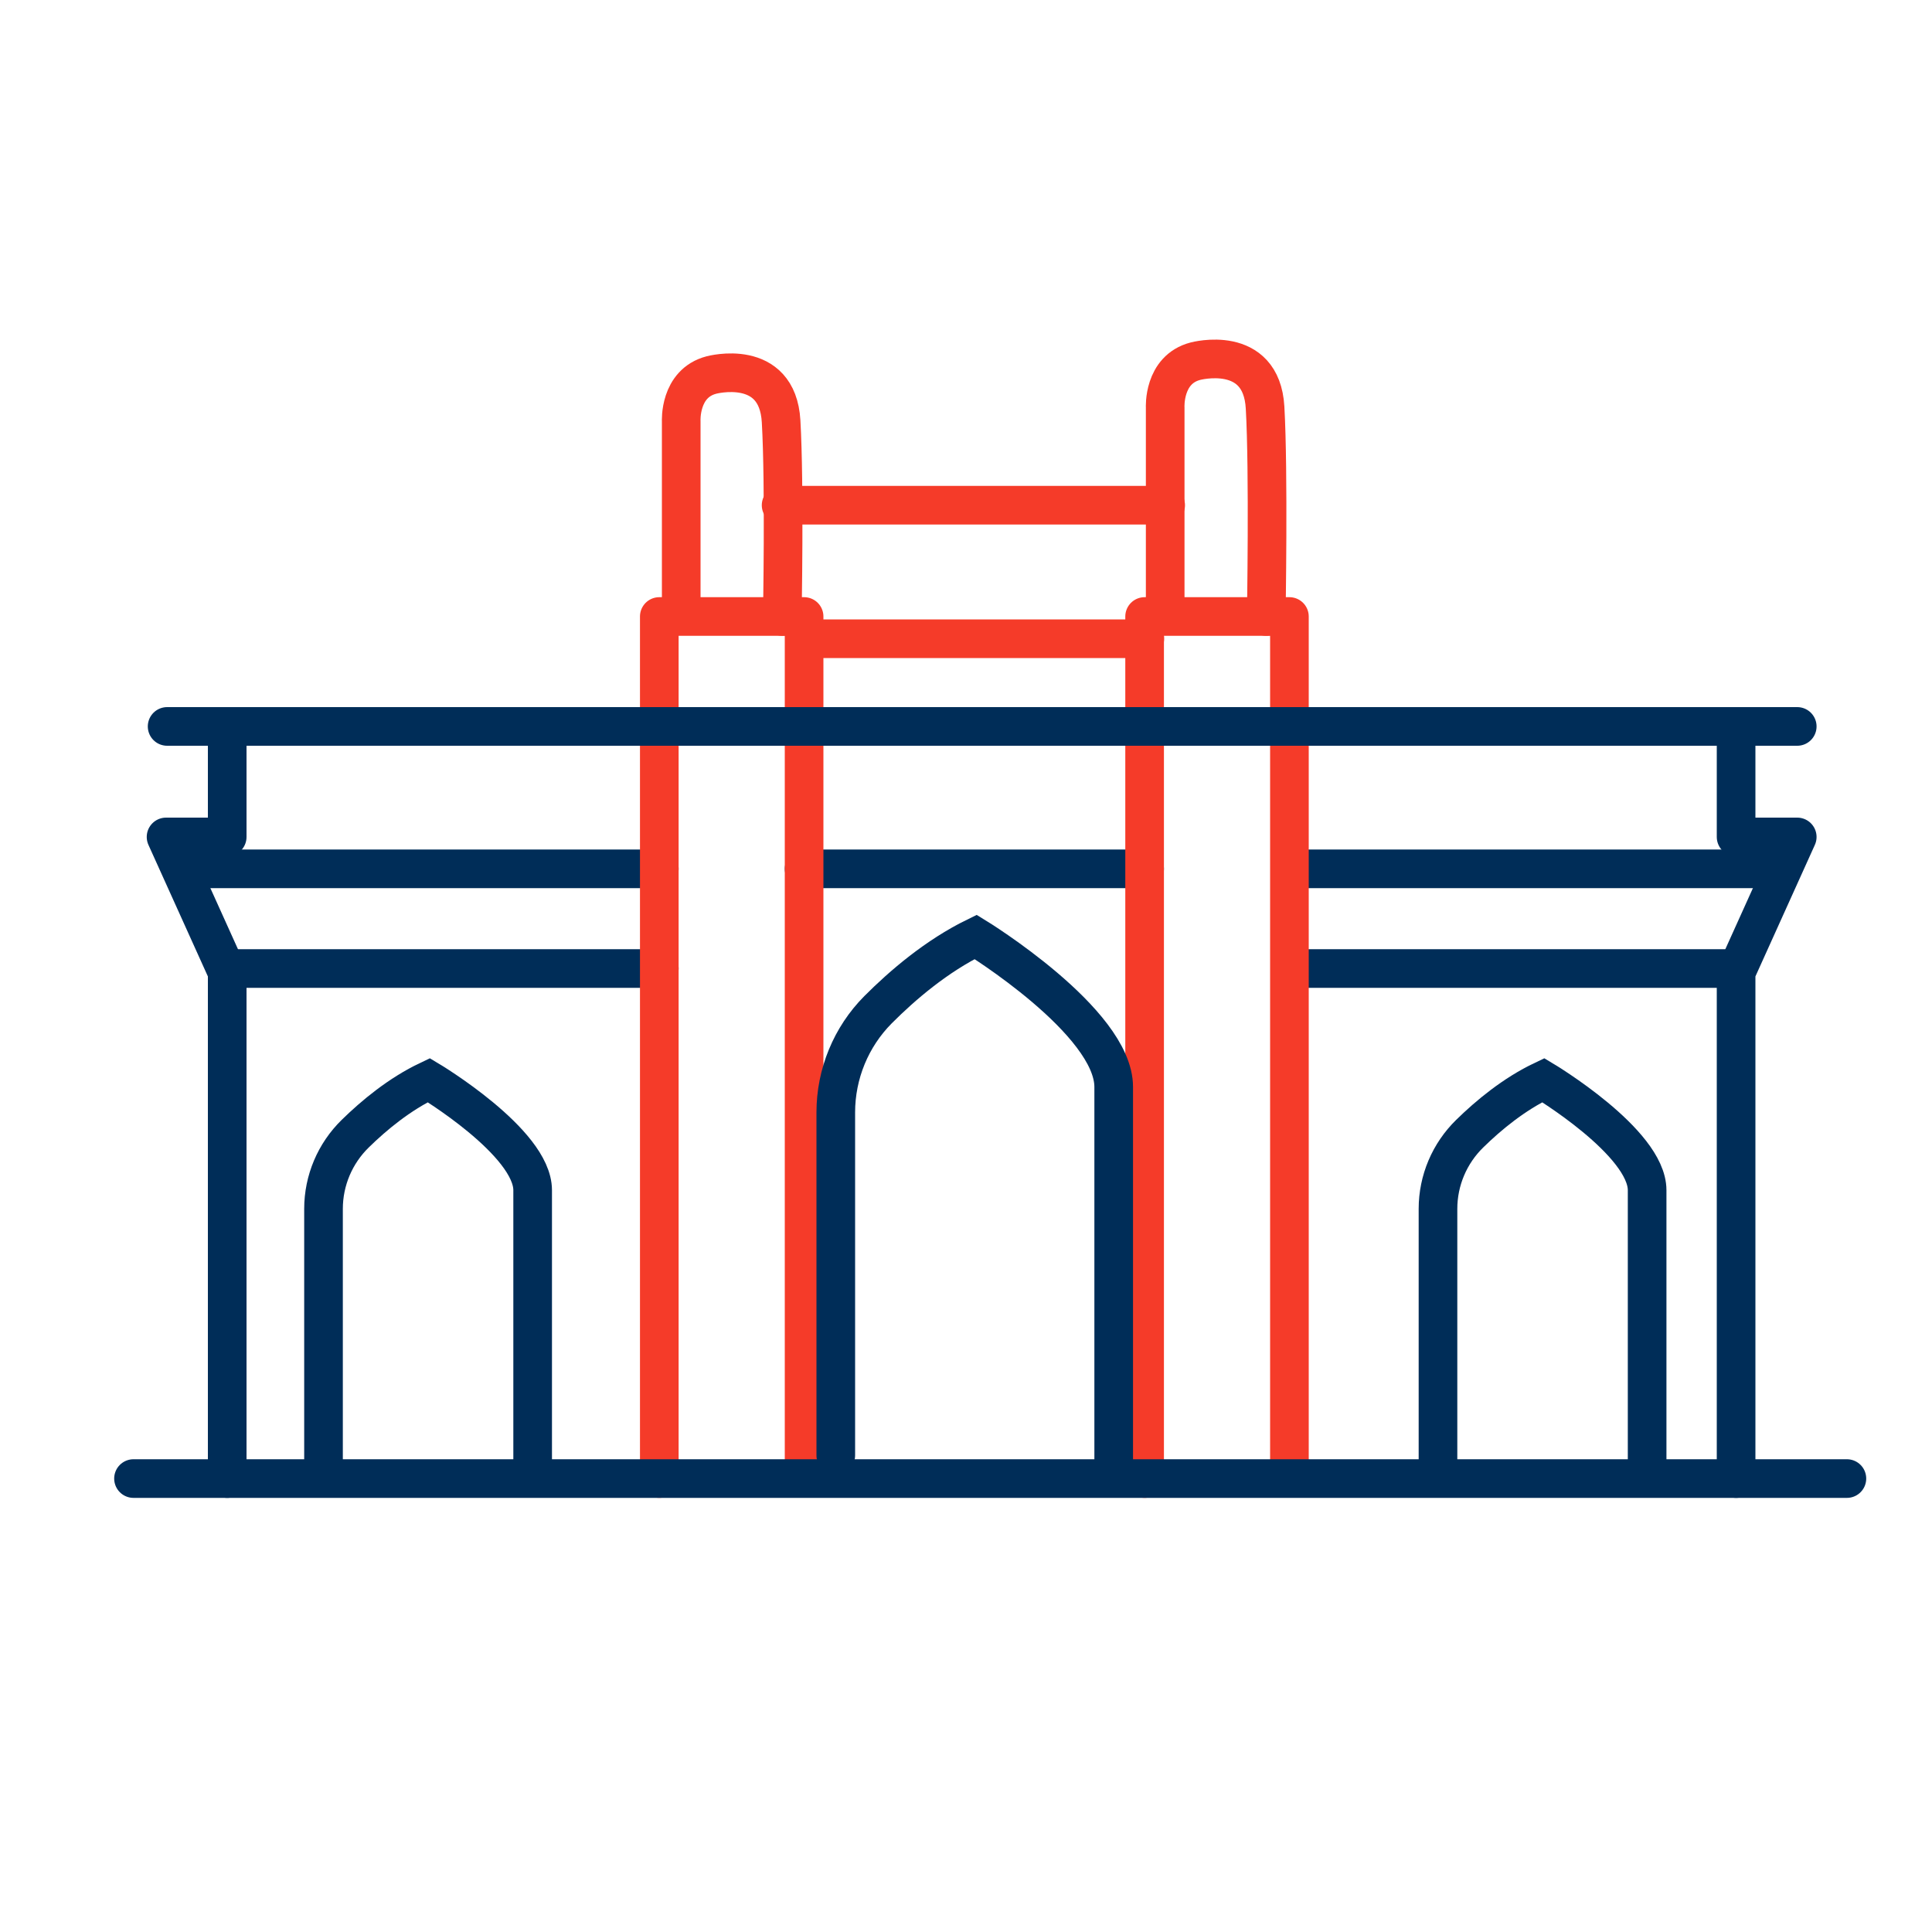
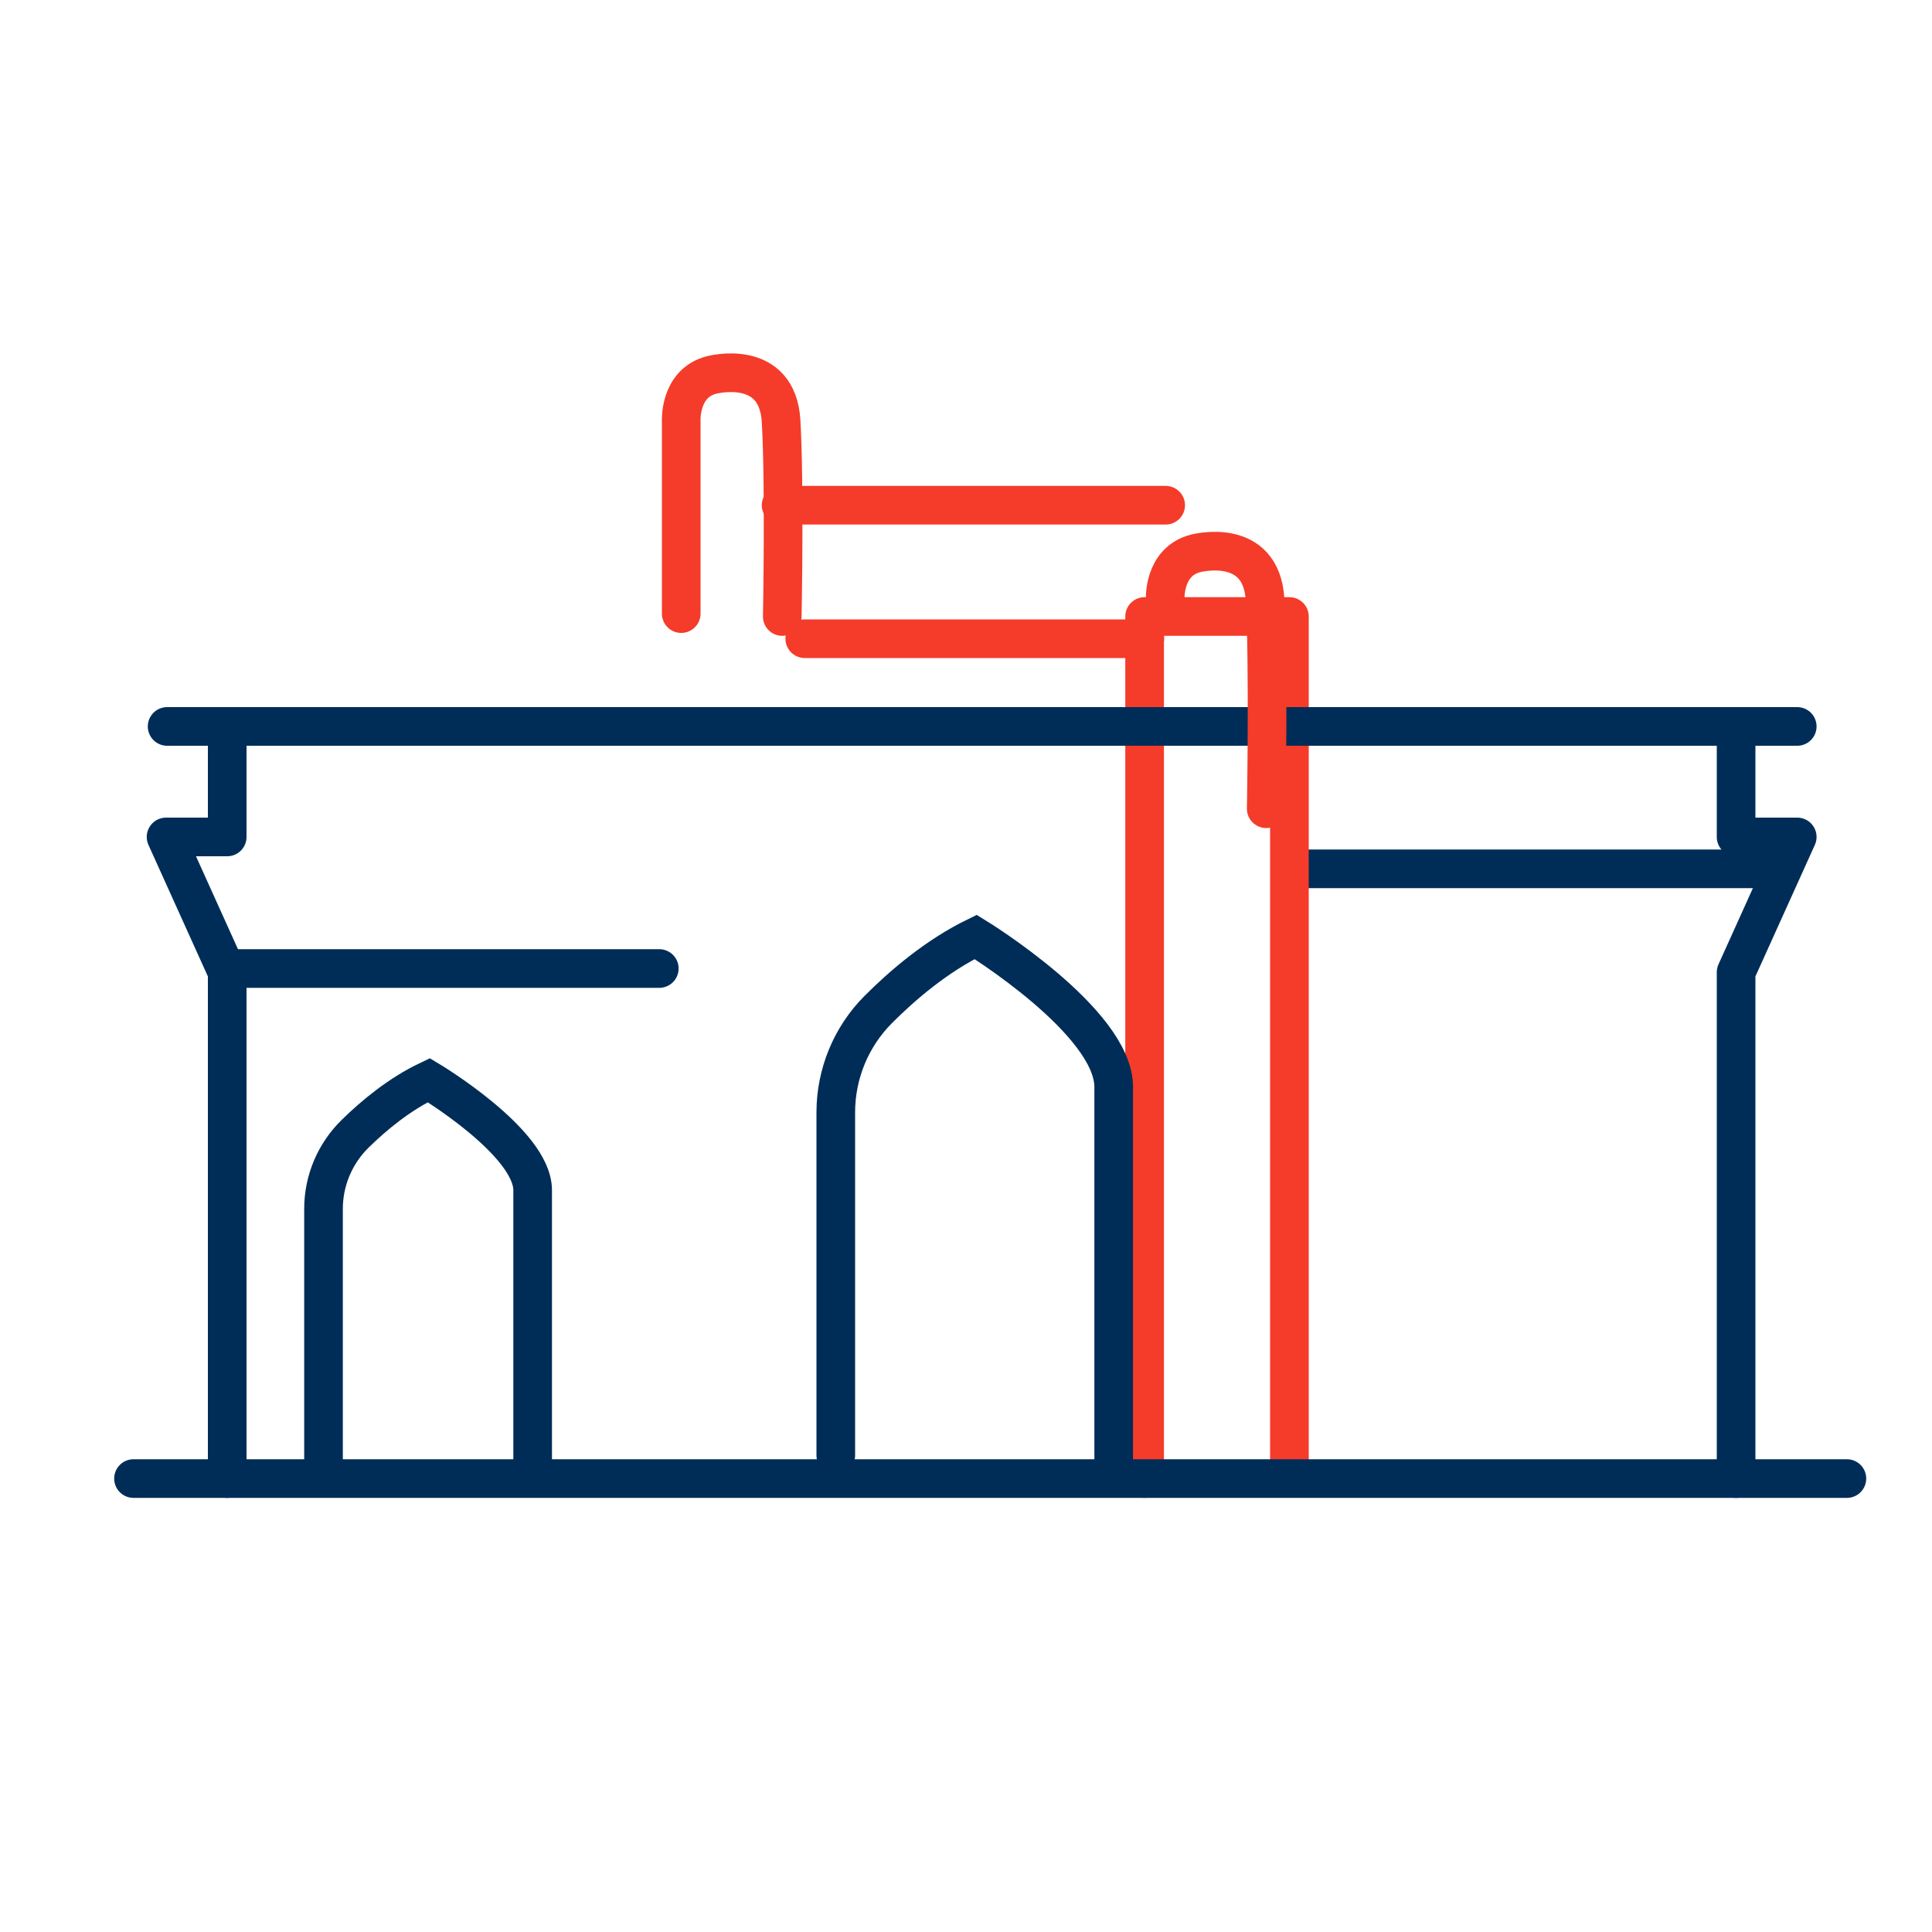
<svg xmlns="http://www.w3.org/2000/svg" id="Layer_1" data-name="Layer 1" viewBox="0 0 200 200">
  <defs>
    <style>
      .cls-1, .cls-2, .cls-3, .cls-4 {
        fill: none;
        stroke-linecap: round;
        stroke-width: 4px;
      }

      .cls-1, .cls-3 {
        stroke: #002d58;
      }

      .cls-1, .cls-4 {
        stroke-linejoin: round;
      }

      .cls-2, .cls-3 {
        stroke-miterlimit: 10;
      }

      .cls-2, .cls-4 {
        stroke: #f53b29;
      }
    </style>
  </defs>
-   <line class="cls-3" x1="83.24" y1="89.94" x2="118.49" y2="89.94" />
-   <line class="cls-3" x1="133.57" y1="100.26" x2="179.72" y2="100.26" />
  <line class="cls-3" x1="135.02" y1="89.94" x2="184.35" y2="89.94" />
  <line class="cls-4" x1="83.31" y1="66.12" x2="118.51" y2="66.12" />
  <polyline class="cls-4" points="133.48 152.12 133.48 63.82 118.49 63.82 118.49 153.06" />
-   <line class="cls-3" x1="20.37" y1="89.94" x2="68.25" y2="89.94" />
  <line class="cls-3" x1="23.52" y1="100.26" x2="68.25" y2="100.26" />
-   <polyline class="cls-4" points="83.24 152.12 83.24 63.82 68.25 63.82 68.25 153.06" />
  <line class="cls-3" x1="13.82" y1="153.06" x2="191.19" y2="153.06" />
  <line class="cls-1" x1="17.3" y1="75.2" x2="186.05" y2="75.2" />
  <line class="cls-4" x1="80.86" y1="52.3" x2="120.67" y2="52.3" />
  <path class="cls-2" d="M70.52,63.52v-19.9s-.23-3.93,3.13-4.8c0,0,6.83-1.84,7.21,4.8s.12,20.2.12,20.2" />
-   <path class="cls-4" d="M120.62,62.09v-19.9s-.23-3.93,3.13-4.8c0,0,6.83-1.84,7.21,4.8s.12,21.63.12,21.63" />
+   <path class="cls-4" d="M120.62,62.09s-.23-3.93,3.13-4.8c0,0,6.83-1.84,7.21,4.8s.12,21.63.12,21.63" />
  <polyline class="cls-1" points="23.52 153.06 23.52 100.65 17.19 86.64 23.52 86.64 23.52 75.2" />
  <polyline class="cls-1" points="179.72 153.06 179.72 100.65 186.05 86.64 179.72 86.64 179.72 75.2" />
  <path class="cls-3" d="M33.49,151.18v-26.04c0-2.94,1.19-5.74,3.29-7.79,1.93-1.89,4.57-4.09,7.61-5.53,0,0,10.75,6.42,10.75,11.39v29.4" />
-   <path class="cls-3" d="M148.86,151.18v-26.04c0-2.94,1.19-5.74,3.29-7.79,1.93-1.89,4.57-4.09,7.61-5.53,0,0,10.75,6.42,10.75,11.39v29.4" />
  <path class="cls-3" d="M86.52,150.66v-35.5c0-4,1.58-7.82,4.37-10.63,2.56-2.57,6.08-5.57,10.11-7.54,0,0,14.29,8.75,14.29,15.53v40.09" />
</svg>